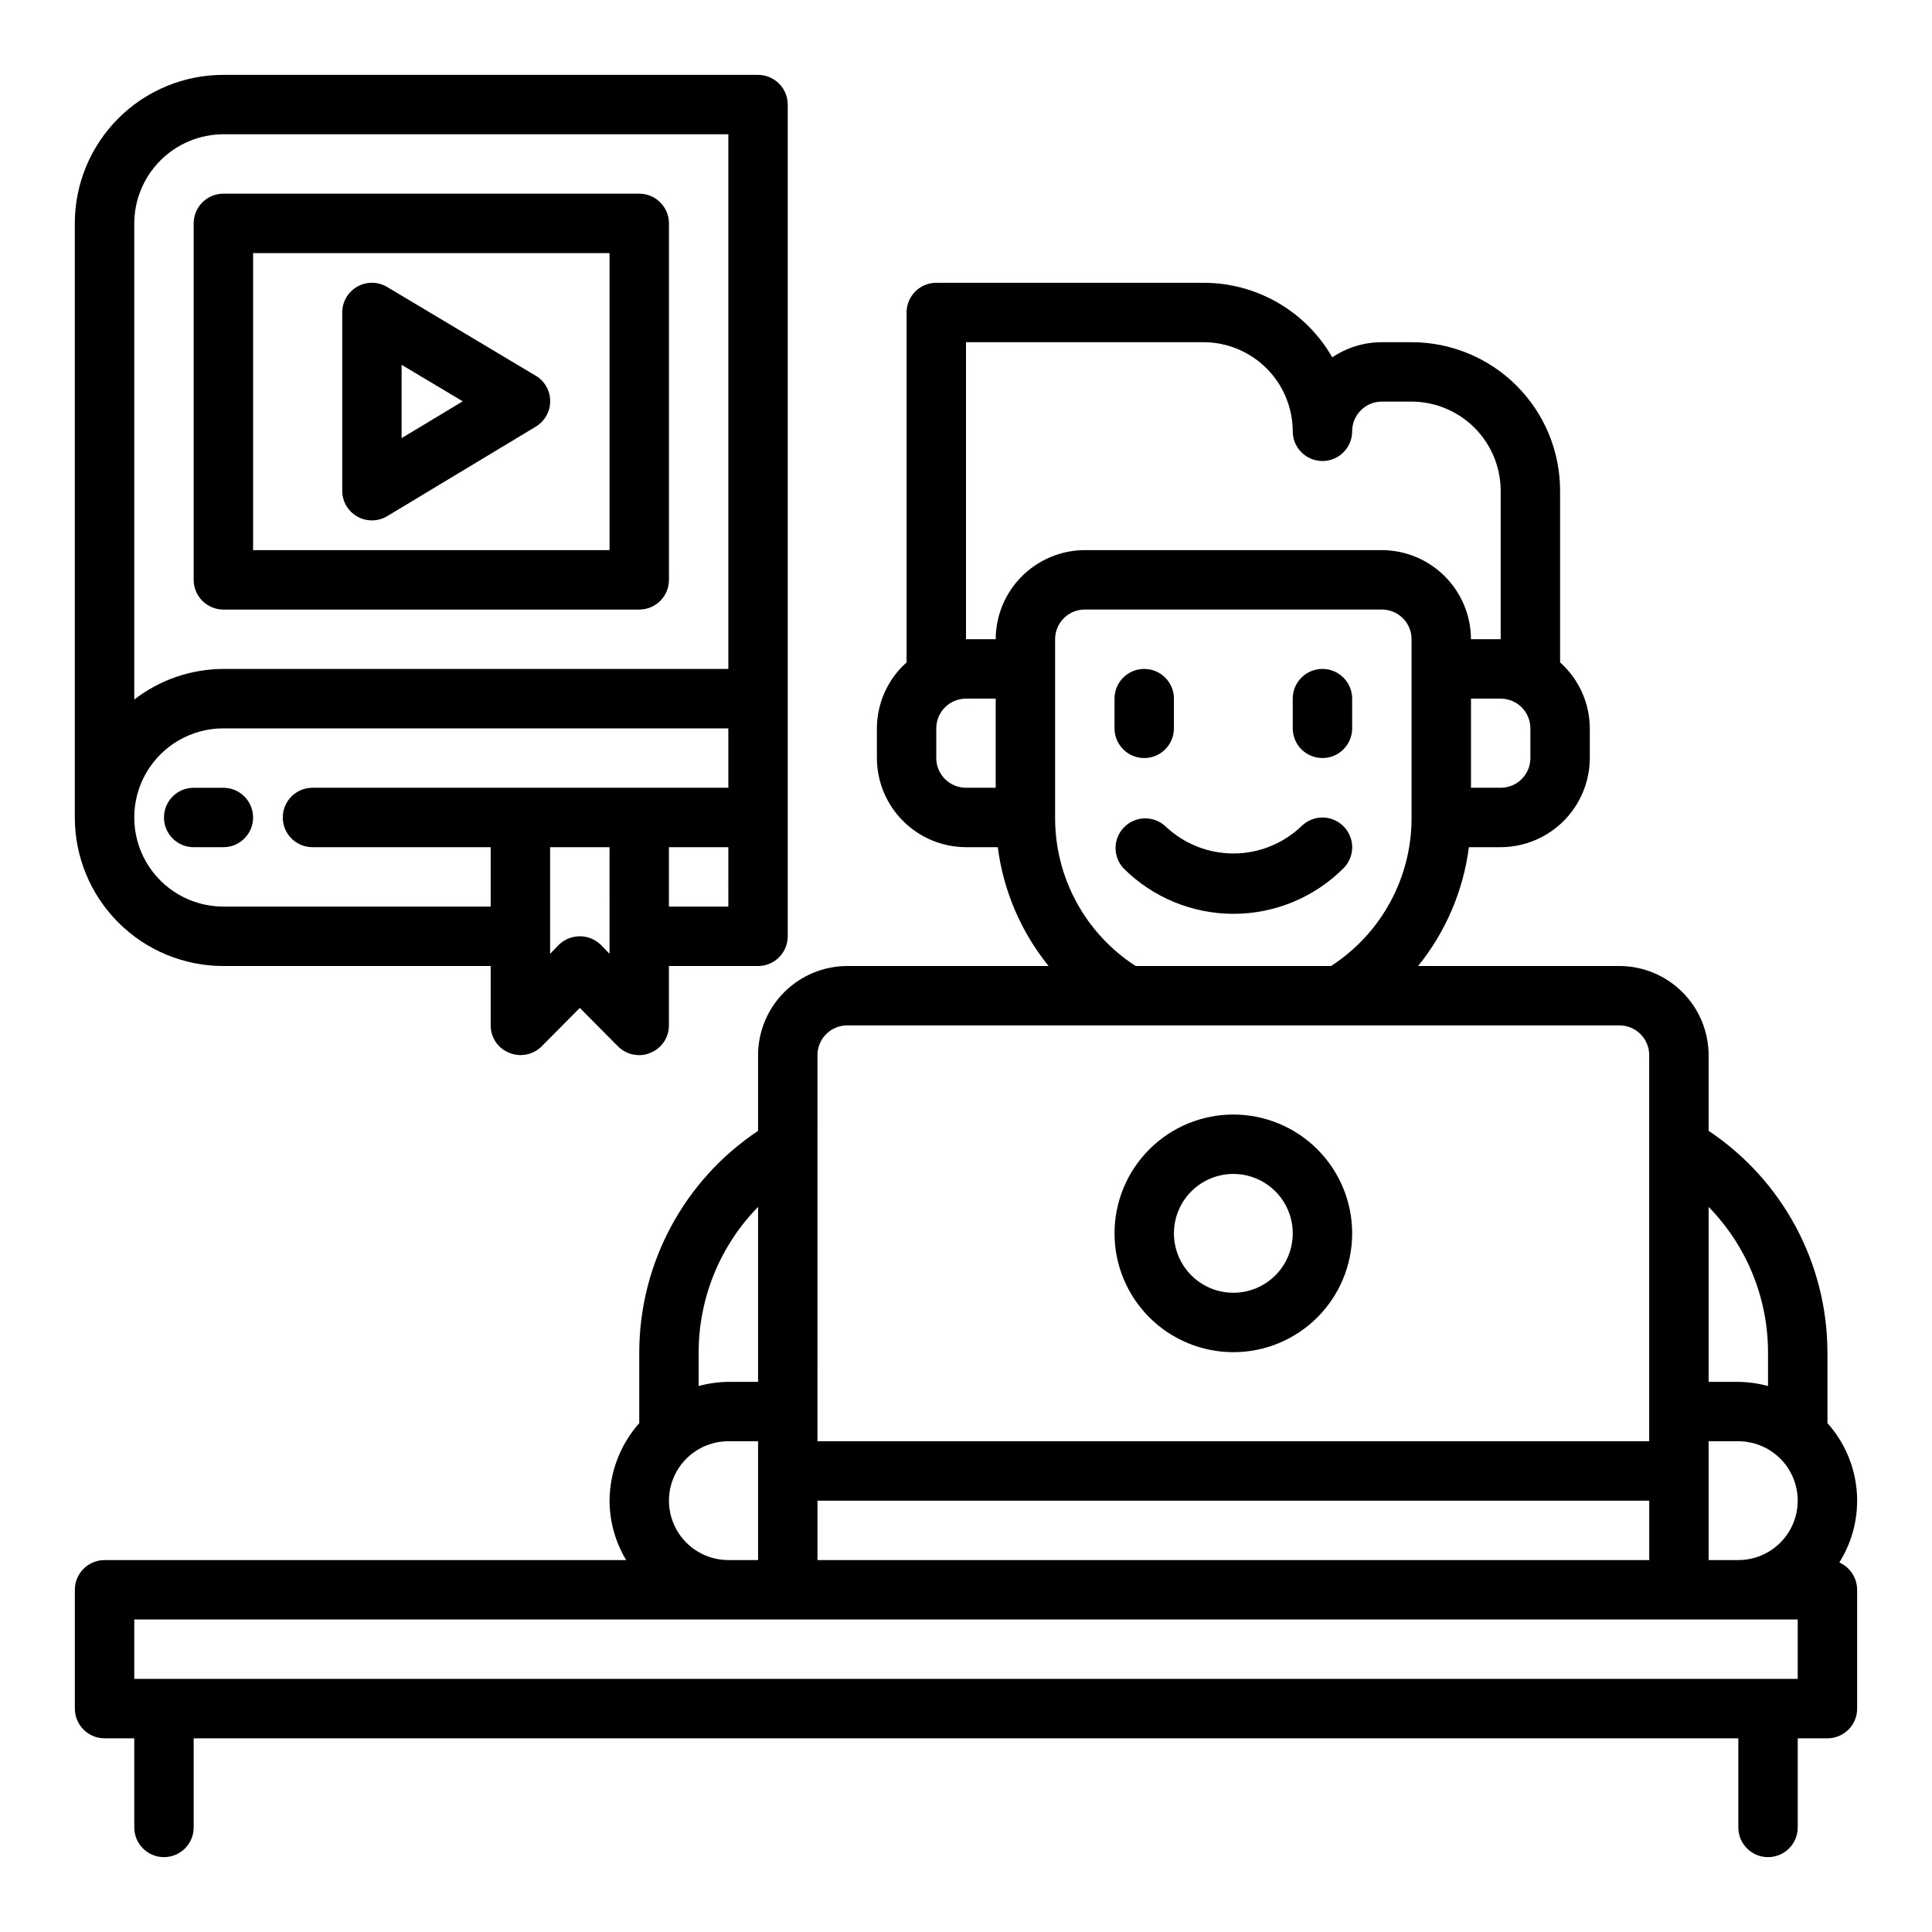
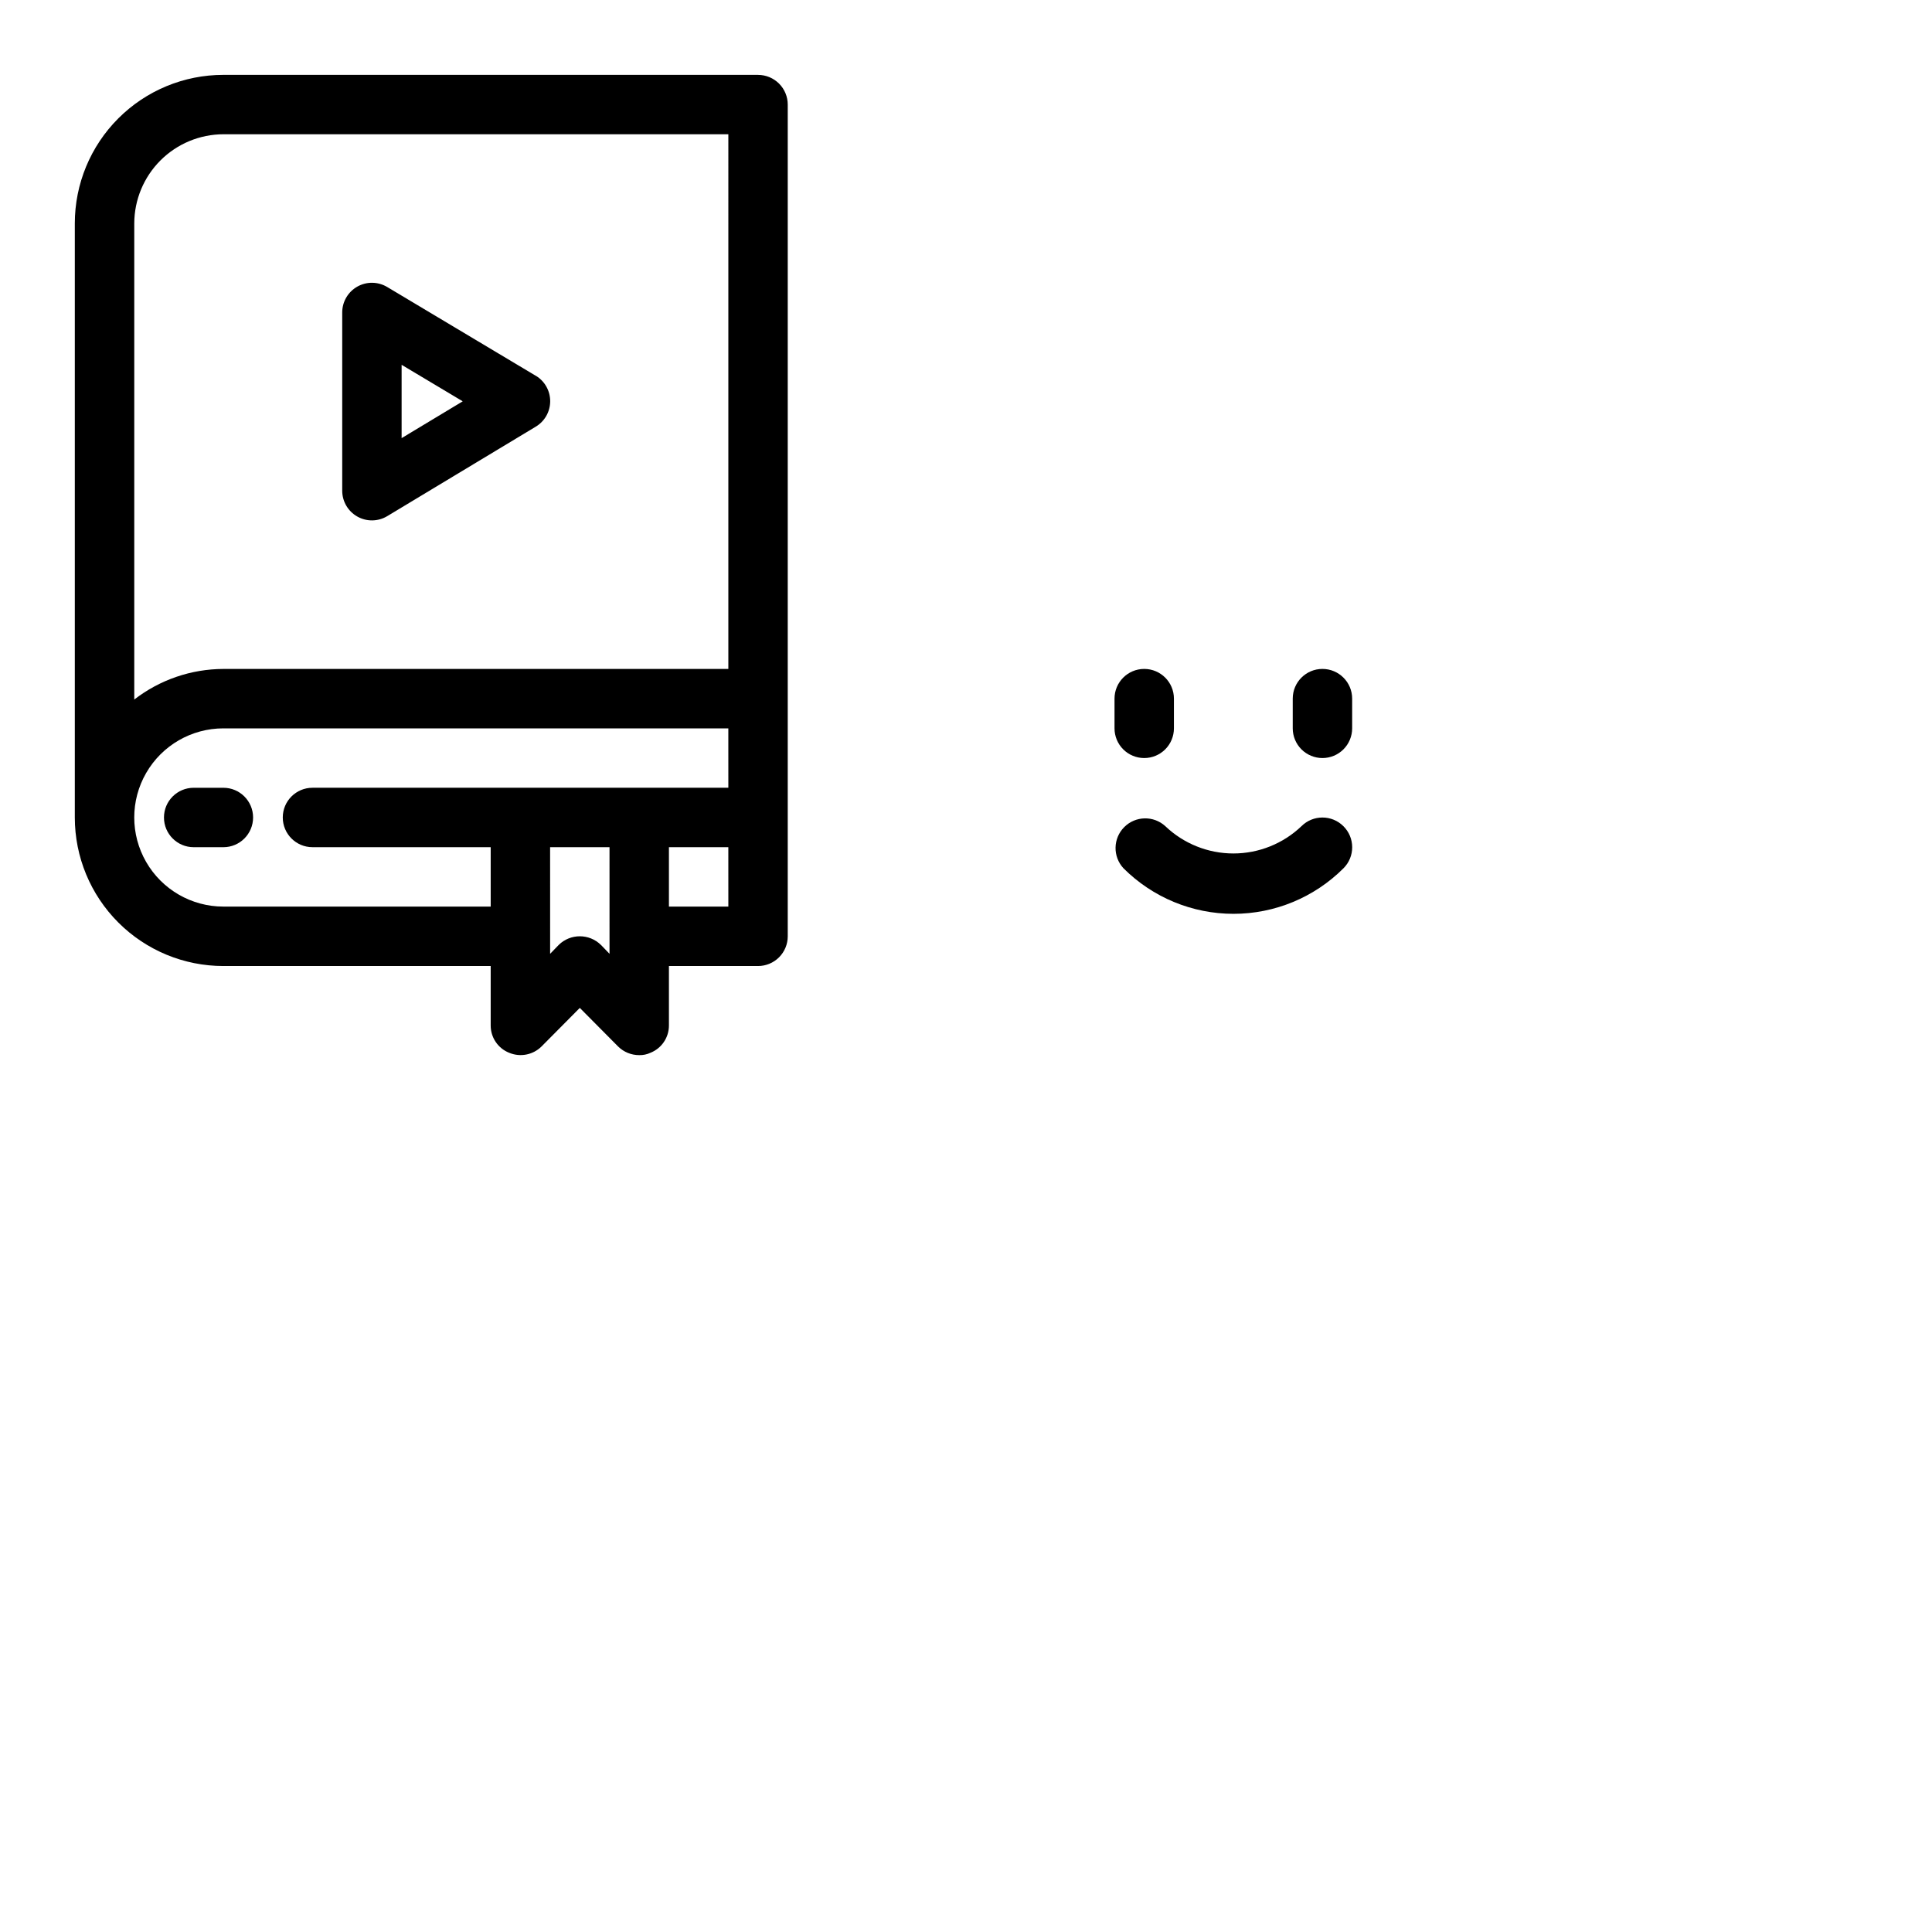
<svg xmlns="http://www.w3.org/2000/svg" fill="#000000" width="800px" height="800px" version="1.1" viewBox="144 144 512 512">
  <g>
    <path d="m285.96 243.57-39.359-23.516c-2.434-1.453-5.457-1.488-7.922-0.09-2.465 1.398-3.988 4.012-3.988 6.844v47.234c0 2.836 1.527 5.453 4 6.848 2.473 1.398 5.5 1.355 7.934-0.109l39.359-23.711c2.371-1.422 3.82-3.984 3.82-6.75s-1.449-5.328-3.82-6.75zm-35.527 16.539v-19.43l16.191 9.676z" />
    <path d="m447.23 344.89c2.09 0 4.09-0.828 5.566-2.305 1.477-1.477 2.305-3.481 2.305-5.566v-7.875c0-4.348-3.523-7.871-7.871-7.871-4.348 0-7.871 3.523-7.871 7.871v7.875c0 2.086 0.828 4.09 2.305 5.566 1.477 1.477 3.481 2.305 5.566 2.305z" />
    <path d="m494.46 344.89c2.09 0 4.094-0.828 5.566-2.305 1.477-1.477 2.309-3.481 2.309-5.566v-7.875c0-4.348-3.527-7.871-7.875-7.871-4.348 0-7.871 3.523-7.871 7.871v7.875c0 2.086 0.832 4.09 2.305 5.566 1.477 1.477 3.481 2.305 5.566 2.305z" />
-     <path d="m631.44 558.07c3.559-5.66 5.18-12.328 4.609-18.988-0.566-6.664-3.293-12.957-7.758-17.934v-18.812c-0.062-23.578-11.871-45.57-31.488-58.648v-20.074c-0.02-6.258-2.516-12.254-6.938-16.676-4.426-4.426-10.422-6.922-16.68-6.938h-53.371c7.316-9.047 11.977-19.949 13.461-31.488h8.422c6.258-0.02 12.254-2.516 16.68-6.938 4.422-4.426 6.918-10.422 6.938-16.68v-7.871c-0.023-6.68-2.887-13.035-7.875-17.477v-45.5c0-10.441-4.144-20.449-11.527-27.832-7.383-7.383-17.391-11.527-27.832-11.527h-7.871c-4.684 0-9.262 1.398-13.145 4.012-3.441-6.004-8.402-10.992-14.387-14.461-5.988-3.469-12.781-5.297-19.699-5.297h-70.852c-4.348 0-7.871 3.523-7.871 7.871v92.734c-4.988 4.441-7.848 10.797-7.871 17.477v7.871c0.02 6.258 2.512 12.254 6.938 16.68 4.426 4.422 10.422 6.918 16.68 6.938h8.422c1.48 11.539 6.141 22.441 13.461 31.488h-53.371c-6.258 0.016-12.254 2.512-16.68 6.938-4.426 4.422-6.918 10.418-6.938 16.676v20.074c-19.617 13.078-31.426 35.07-31.488 58.648v18.812c-5.027 5.668-7.824 12.969-7.871 20.547 0.02 5.551 1.543 10.988 4.406 15.742h-138.23c-4.348 0-7.875 3.527-7.875 7.875v31.488c0 2.086 0.832 4.09 2.309 5.566 1.477 1.473 3.477 2.305 5.566 2.305h7.871v23.617c0 4.348 3.523 7.871 7.871 7.871s7.871-3.523 7.871-7.871v-23.617h409.35v23.617c0 4.348 3.523 7.871 7.871 7.871 4.348 0 7.871-3.523 7.871-7.871v-23.617h7.875c2.086 0 4.09-0.832 5.566-2.305 1.473-1.477 2.305-3.481 2.305-5.566v-31.488c-0.023-3.133-1.867-5.961-4.723-7.242zm-34.637-94.23c10.066 10.289 15.715 24.102 15.742 38.496v8.973c-2.566-0.691-5.211-1.062-7.871-1.102h-7.871zm-47.234-126.82v7.871c0 2.086-0.828 4.09-2.305 5.566-1.477 1.477-3.481 2.305-5.566 2.305h-7.871v-23.617h7.871c2.086 0 4.09 0.832 5.566 2.309 1.477 1.477 2.305 3.477 2.305 5.566zm-141.7 15.742h-7.871c-4.348 0-7.875-3.523-7.875-7.871v-7.871c0-4.348 3.527-7.875 7.875-7.875h7.871zm0-39.359h-7.871v-78.719h62.977c6.254 0.016 12.25 2.512 16.676 6.938 4.426 4.422 6.918 10.418 6.938 16.676 0 4.348 3.523 7.875 7.871 7.875 4.348 0 7.875-3.527 7.875-7.875 0-4.348 3.523-7.871 7.871-7.871h7.871c6.258 0.02 12.254 2.512 16.68 6.938 4.426 4.426 6.918 10.422 6.938 16.68v39.359h-7.871c-0.02-6.258-2.516-12.254-6.938-16.68-4.426-4.422-10.422-6.918-16.68-6.938h-78.719c-6.258 0.02-12.254 2.516-16.68 6.938-4.426 4.426-6.918 10.422-6.938 16.68zm110.21 0v47.23c0.059 15.898-7.981 30.734-21.332 39.363h-51.797c-13.355-8.629-21.395-23.465-21.336-39.363v-47.23c0-4.348 3.527-7.871 7.875-7.871h78.719c2.086 0 4.09 0.828 5.566 2.305 1.477 1.477 2.305 3.481 2.305 5.566zm-157.44 110.21c0-4.348 3.527-7.871 7.875-7.871h204.67c2.086 0 4.09 0.828 5.566 2.305s2.305 3.481 2.305 5.566v102.34h-220.42zm0 118.08h220.42v15.742h-220.42zm-31.488-39.359c0.027-14.395 5.676-28.207 15.746-38.496v46.367h-7.871c-2.66 0.039-5.305 0.41-7.875 1.102zm7.871 23.617h7.871v31.488l-7.867-0.004c-5.625 0-10.824-3-13.637-7.871s-2.812-10.871 0-15.742c2.812-4.871 8.012-7.875 13.637-7.875zm283.39 62.977-440.83-0.004v-15.742h440.83zm-15.742-31.488-7.871-0.004v-31.488h7.871c5.625 0 10.82 3.004 13.633 7.875 2.812 4.871 2.812 10.871 0 15.742s-8.008 7.871-13.633 7.871z" />
    <path d="m203.2 352.77h-7.875c-4.348 0-7.871 3.523-7.871 7.871 0 4.348 3.523 7.875 7.871 7.875h7.875c4.348 0 7.871-3.527 7.871-7.875 0-4.348-3.523-7.871-7.871-7.871z" />
-     <path d="m344.89 163.84h-141.7c-10.441 0-20.453 4.148-27.832 11.531-7.383 7.379-11.531 17.391-11.531 27.832v157.44c0 10.441 4.148 20.453 11.531 27.832 7.379 7.383 17.391 11.531 27.832 11.531h70.848v15.742c-0.012 3.188 1.922 6.059 4.879 7.242 2.934 1.234 6.316 0.582 8.582-1.652l10.156-10.234 10.156 10.234h-0.004c1.488 1.469 3.5 2.289 5.59 2.281 1.031 0.027 2.059-0.188 2.992-0.629 2.957-1.184 4.891-4.055 4.879-7.242v-15.742h23.617c2.086 0 4.09-0.832 5.566-2.309 1.477-1.477 2.305-3.477 2.305-5.566v-220.41c0-2.09-0.828-4.09-2.305-5.566-1.477-1.477-3.481-2.309-5.566-2.309zm-39.359 232.93-2.281-2.363-0.004 0.004c-3.102-3.047-8.074-3.047-11.176 0l-2.281 2.363-0.004-28.262h15.742zm31.488-12.516h-15.746v-15.742h15.742zm0-31.488h-110.21c-4.348 0-7.871 3.523-7.871 7.871 0 4.348 3.523 7.875 7.871 7.875h47.23v15.742h-70.844c-8.438 0-16.234-4.5-20.453-11.809-4.219-7.305-4.219-16.309 0-23.613 4.219-7.309 12.016-11.809 20.453-11.809h133.82zm0-31.488h-133.82c-8.551 0.023-16.855 2.875-23.617 8.109v-126.19c0.02-6.258 2.512-12.254 6.938-16.68s10.422-6.918 16.68-6.938h133.82z" />
-     <path d="m203.2 305.54h110.21c2.086 0 4.09-0.832 5.566-2.305 1.477-1.477 2.305-3.481 2.305-5.566v-94.465c0-2.09-0.828-4.09-2.305-5.566-1.477-1.477-3.481-2.309-5.566-2.309h-110.21c-4.348 0-7.875 3.527-7.875 7.875v94.465c0 2.086 0.832 4.09 2.309 5.566 1.477 1.473 3.477 2.305 5.566 2.305zm7.871-94.465h94.465v78.719h-94.465z" />
-     <path d="m470.85 502.34c8.352 0 16.359-3.32 22.266-9.223 5.902-5.906 9.223-13.914 9.223-22.266 0-8.352-3.32-16.359-9.223-22.266-5.906-5.906-13.914-9.223-22.266-9.223-8.352 0-16.359 3.316-22.266 9.223s-9.223 13.914-9.223 22.266c0 8.352 3.316 16.359 9.223 22.266 5.906 5.902 13.914 9.223 22.266 9.223zm0-47.23v-0.004c4.176 0 8.18 1.66 11.133 4.613s4.609 6.957 4.609 11.133c0 4.176-1.656 8.18-4.609 11.133s-6.957 4.609-11.133 4.609c-4.176 0-8.18-1.656-11.133-4.609s-4.613-6.957-4.613-11.133c0-4.176 1.66-8.18 4.613-11.133s6.957-4.613 11.133-4.613z" />
+     <path d="m344.89 163.84h-141.7c-10.441 0-20.453 4.148-27.832 11.531-7.383 7.379-11.531 17.391-11.531 27.832v157.44c0 10.441 4.148 20.453 11.531 27.832 7.379 7.383 17.391 11.531 27.832 11.531h70.848v15.742c-0.012 3.188 1.922 6.059 4.879 7.242 2.934 1.234 6.316 0.582 8.582-1.652l10.156-10.234 10.156 10.234c1.488 1.469 3.5 2.289 5.59 2.281 1.031 0.027 2.059-0.188 2.992-0.629 2.957-1.184 4.891-4.055 4.879-7.242v-15.742h23.617c2.086 0 4.09-0.832 5.566-2.309 1.477-1.477 2.305-3.477 2.305-5.566v-220.41c0-2.09-0.828-4.09-2.305-5.566-1.477-1.477-3.481-2.309-5.566-2.309zm-39.359 232.93-2.281-2.363-0.004 0.004c-3.102-3.047-8.074-3.047-11.176 0l-2.281 2.363-0.004-28.262h15.742zm31.488-12.516h-15.746v-15.742h15.742zm0-31.488h-110.21c-4.348 0-7.871 3.523-7.871 7.871 0 4.348 3.523 7.875 7.871 7.875h47.23v15.742h-70.844c-8.438 0-16.234-4.5-20.453-11.809-4.219-7.305-4.219-16.309 0-23.613 4.219-7.309 12.016-11.809 20.453-11.809h133.82zm0-31.488h-133.82c-8.551 0.023-16.855 2.875-23.617 8.109v-126.19c0.02-6.258 2.512-12.254 6.938-16.68s10.422-6.918 16.68-6.938h133.82z" />
    <path d="m500.02 362.95c-3.07-3.066-8.051-3.066-11.121 0-4.859 4.637-11.32 7.227-18.035 7.227-6.719 0-13.176-2.59-18.035-7.227-3.109-2.856-7.918-2.75-10.898 0.242-2.981 2.988-3.074 7.793-0.211 10.895 7.734 7.738 18.227 12.086 29.168 12.086 10.938 0 21.43-4.348 29.164-12.086 1.477-1.48 2.301-3.484 2.293-5.574-0.004-2.09-0.84-4.09-2.324-5.562z" />
  </g>
</svg>